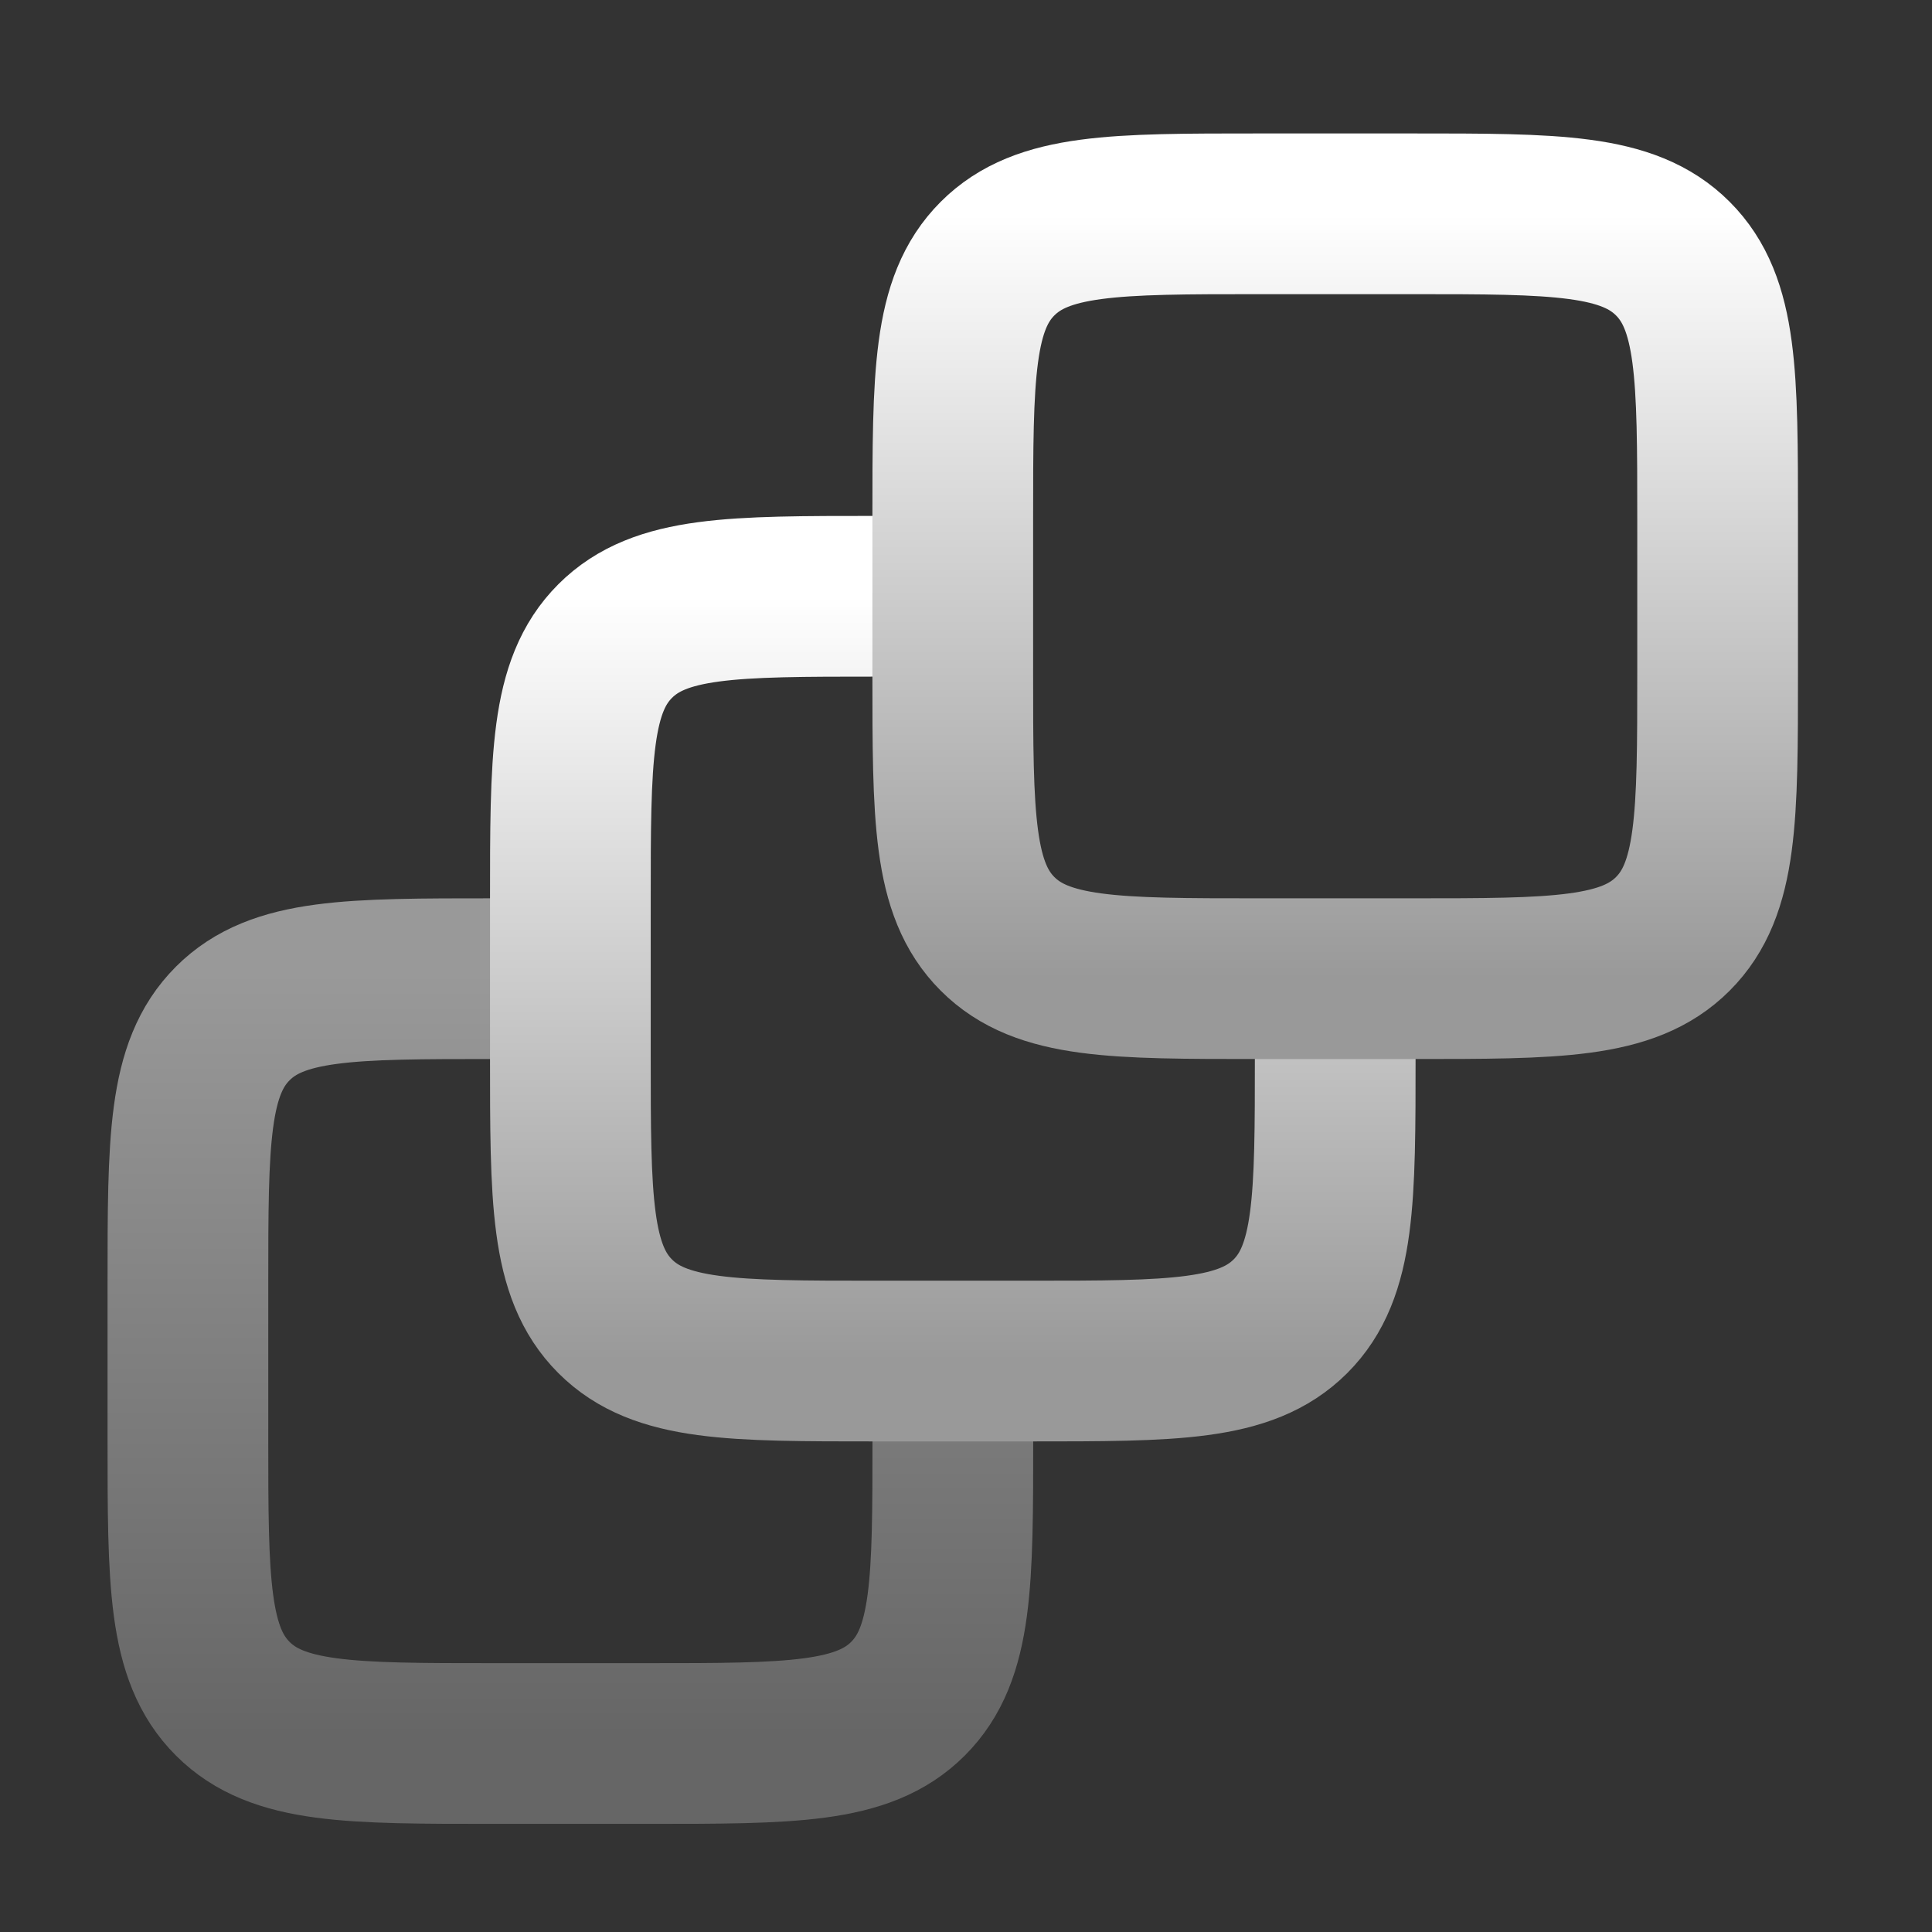
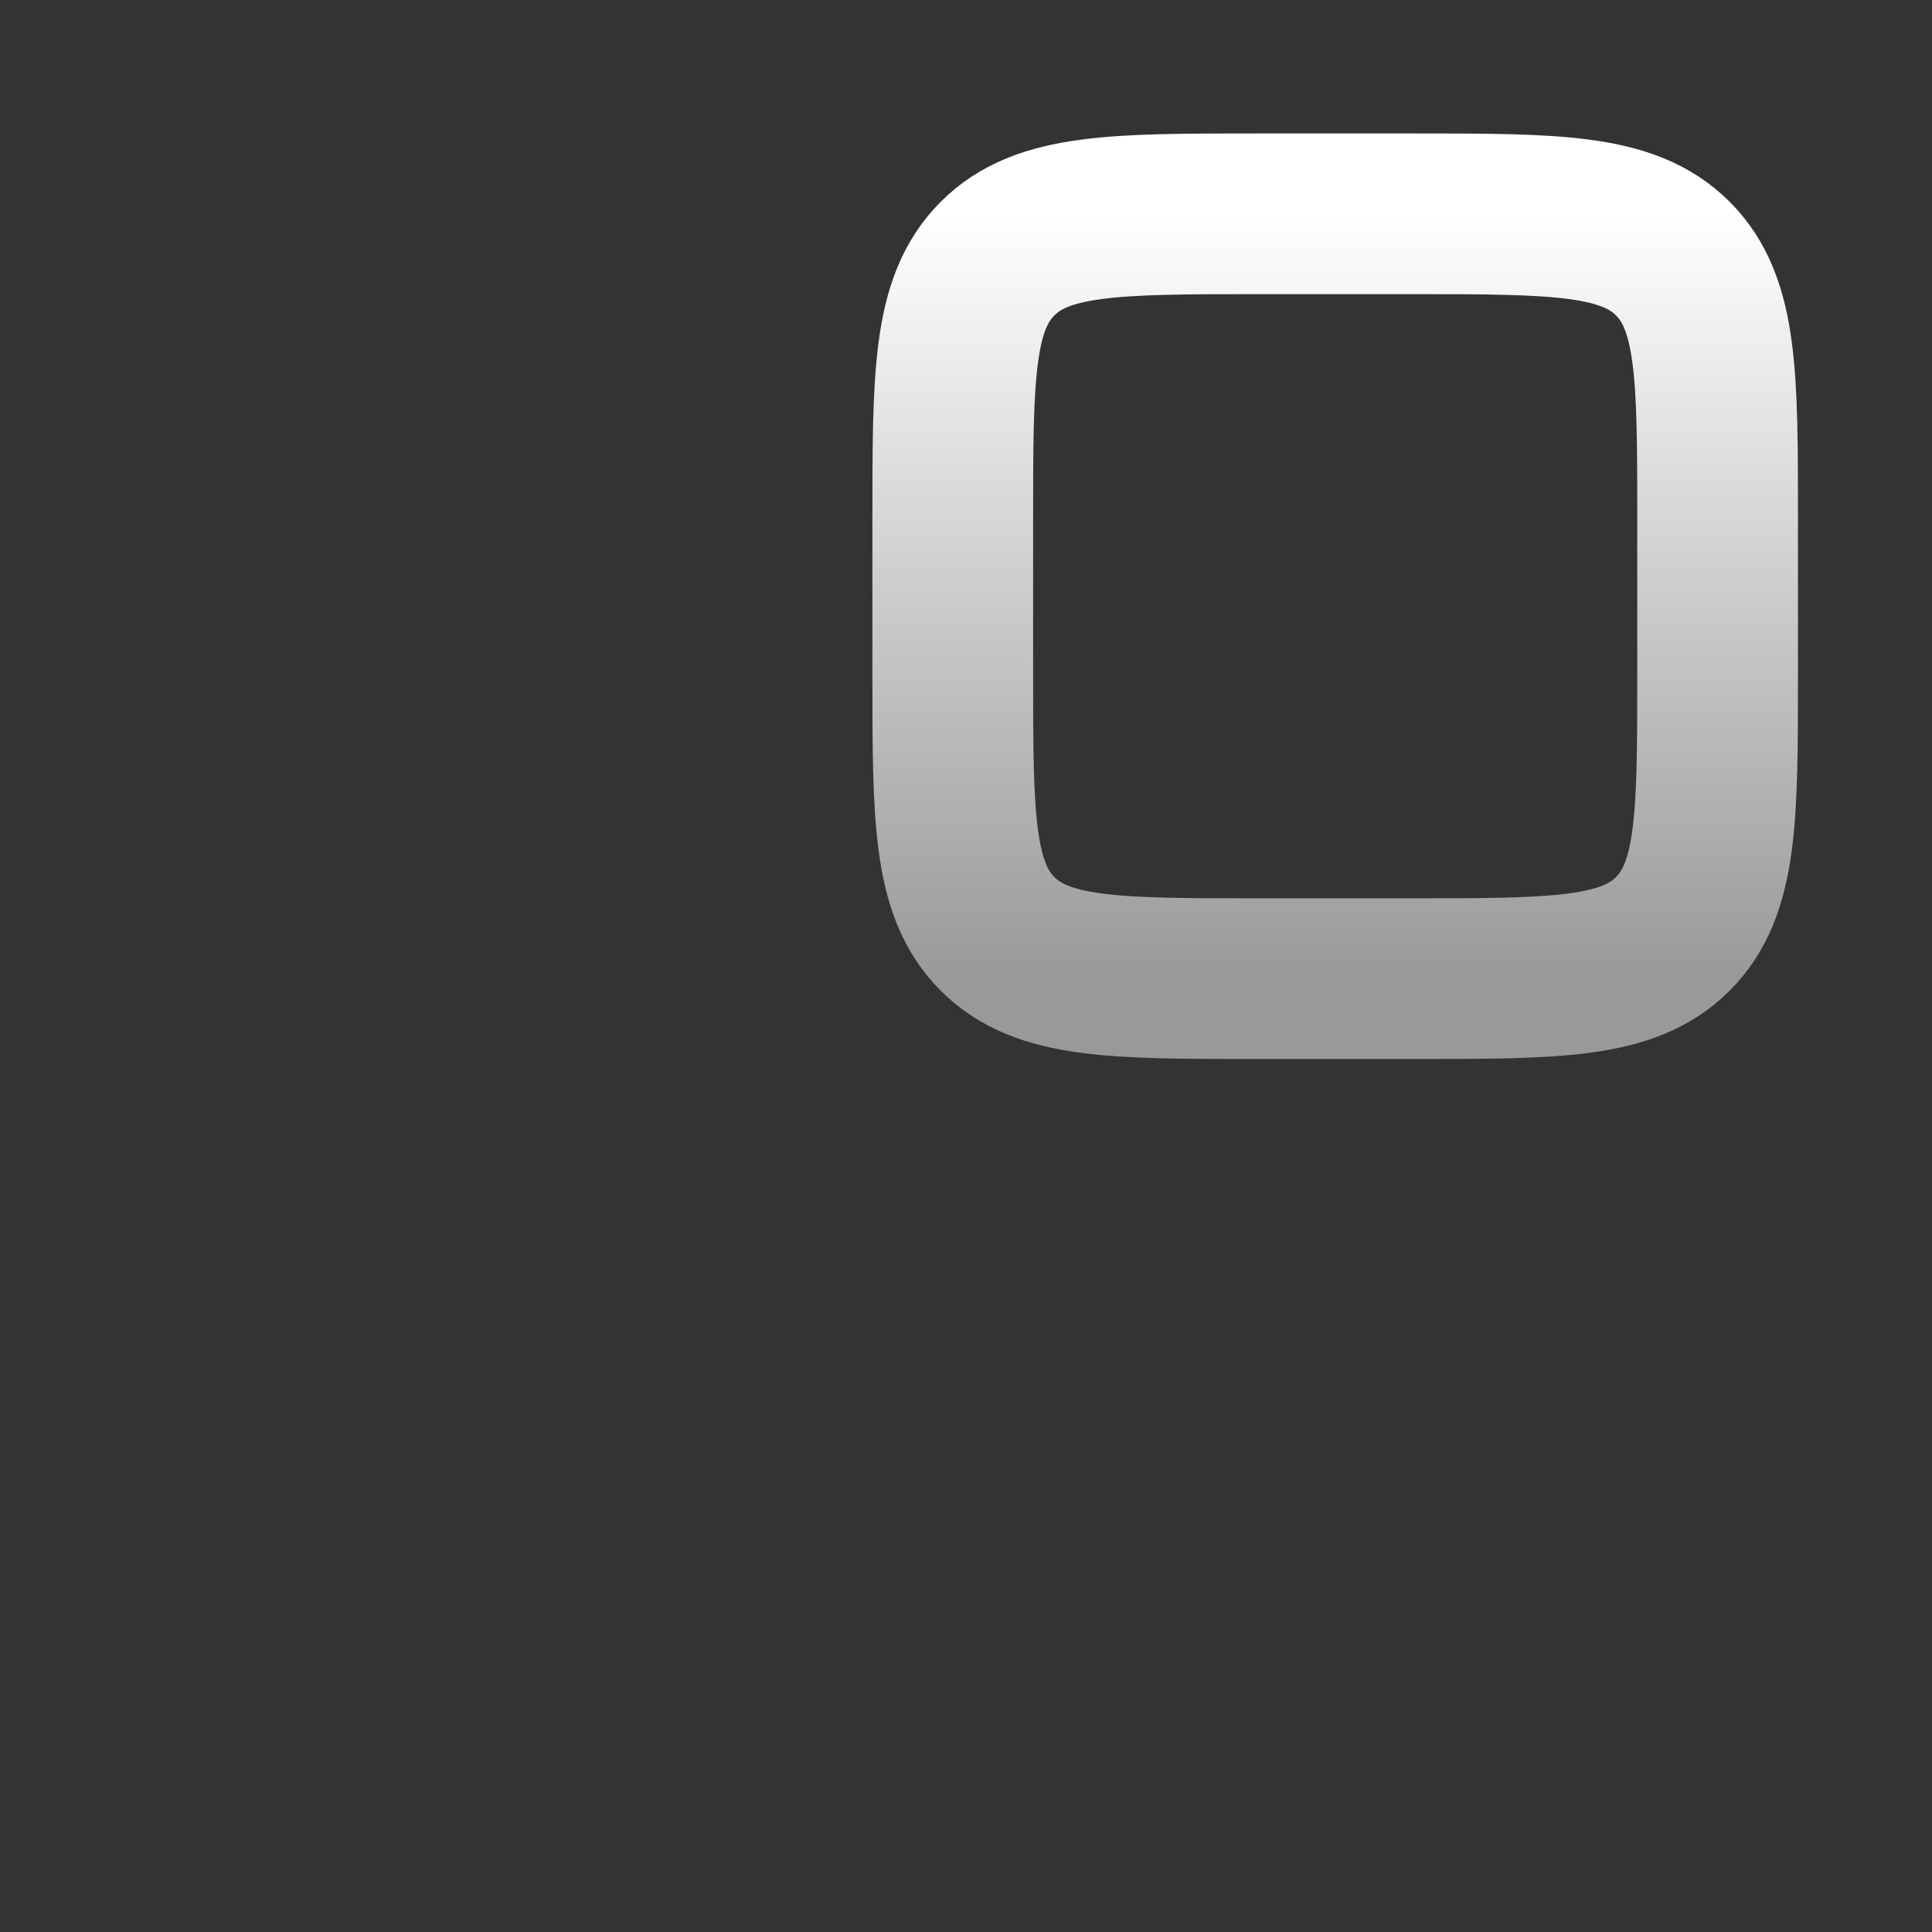
<svg xmlns="http://www.w3.org/2000/svg" width="27" height="27" viewBox="0 0 27 27" fill="none">
  <rect x="0" y="0" width="27" height="27" fill="#333333" stroke="none" />
-   <path opacity="0.5" d="M7.971 13.677H6.902C4.887 13.677 3.879 13.677 3.253 14.303C2.626 14.93 2.626 15.937 2.626 17.953V20.091C2.626 22.106 2.626 23.114 3.253 23.74C3.879 24.366 4.887 24.366 6.902 24.366H9.04C11.055 24.366 12.063 24.366 12.689 23.74C13.316 23.114 13.316 22.106 13.316 20.091V19.022" stroke="url(#paint0_linear_1828_59924)" stroke-width="2.246" />
-   <path d="M13.315 8.333H12.246C10.231 8.333 9.223 8.333 8.597 8.959C7.971 9.585 7.971 10.593 7.971 12.608V14.746C7.971 16.762 7.971 17.769 8.597 18.395C9.223 19.021 10.231 19.021 12.246 19.021H14.384C16.4 19.021 17.407 19.021 18.034 18.395C18.66 17.769 18.66 16.762 18.66 14.746V13.677" stroke="url(#paint1_linear_1828_59924)" stroke-width="2.246" />
  <path d="M13.315 7.264C13.315 5.248 13.315 4.24 13.941 3.614C14.567 2.988 15.575 2.988 17.59 2.988H19.728C21.744 2.988 22.752 2.988 23.378 3.614C24.004 4.24 24.004 5.248 24.004 7.264V9.401C24.004 11.417 24.004 12.425 23.378 13.051C22.752 13.677 21.744 13.677 19.728 13.677H17.59C15.575 13.677 14.567 13.677 13.941 13.051C13.315 12.425 13.315 11.417 13.315 9.401V7.264Z" stroke="url(#paint2_linear_1828_59924)" stroke-width="2.246" />
  <defs>
    <linearGradient id="paint0_linear_1828_59924" x1="7.971" y1="13.677" x2="7.971" y2="24.366" gradientUnits="userSpaceOnUse">
      <stop stop-color="white" />
      <stop offset="1" stop-color="#999999" />
    </linearGradient>
    <linearGradient id="paint1_linear_1828_59924" x1="13.315" y1="8.333" x2="13.315" y2="19.021" gradientUnits="userSpaceOnUse">
      <stop stop-color="white" />
      <stop offset="1" stop-color="#999999" />
    </linearGradient>
    <linearGradient id="paint2_linear_1828_59924" x1="18.66" y1="2.988" x2="18.66" y2="13.677" gradientUnits="userSpaceOnUse">
      <stop stop-color="white" />
      <stop offset="1" stop-color="#999999" />
    </linearGradient>
  </defs>
</svg>